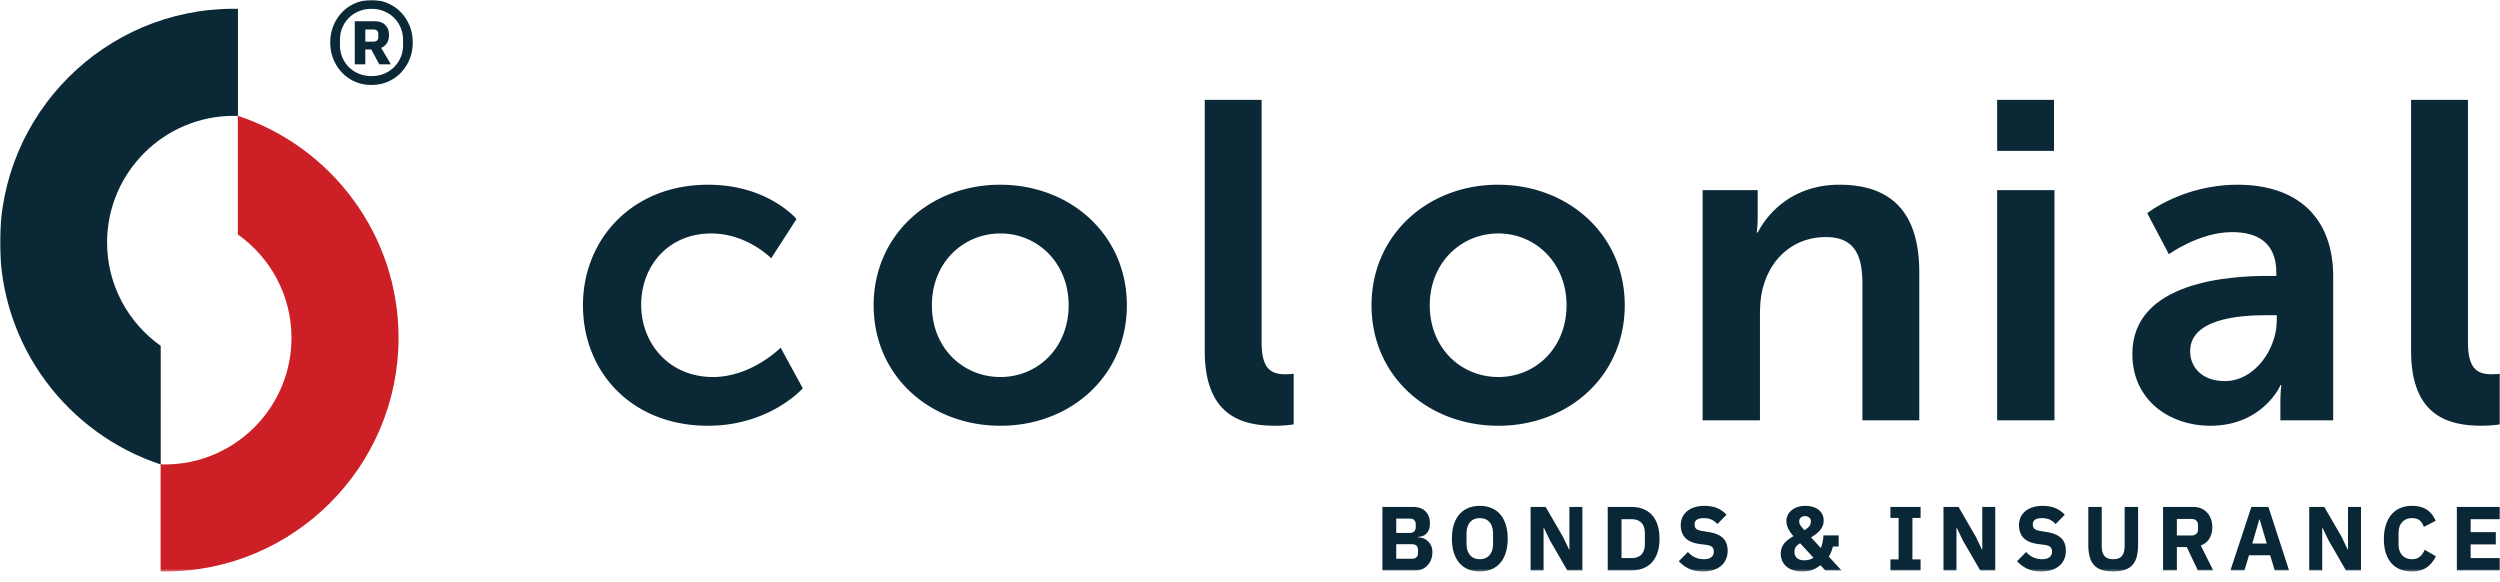
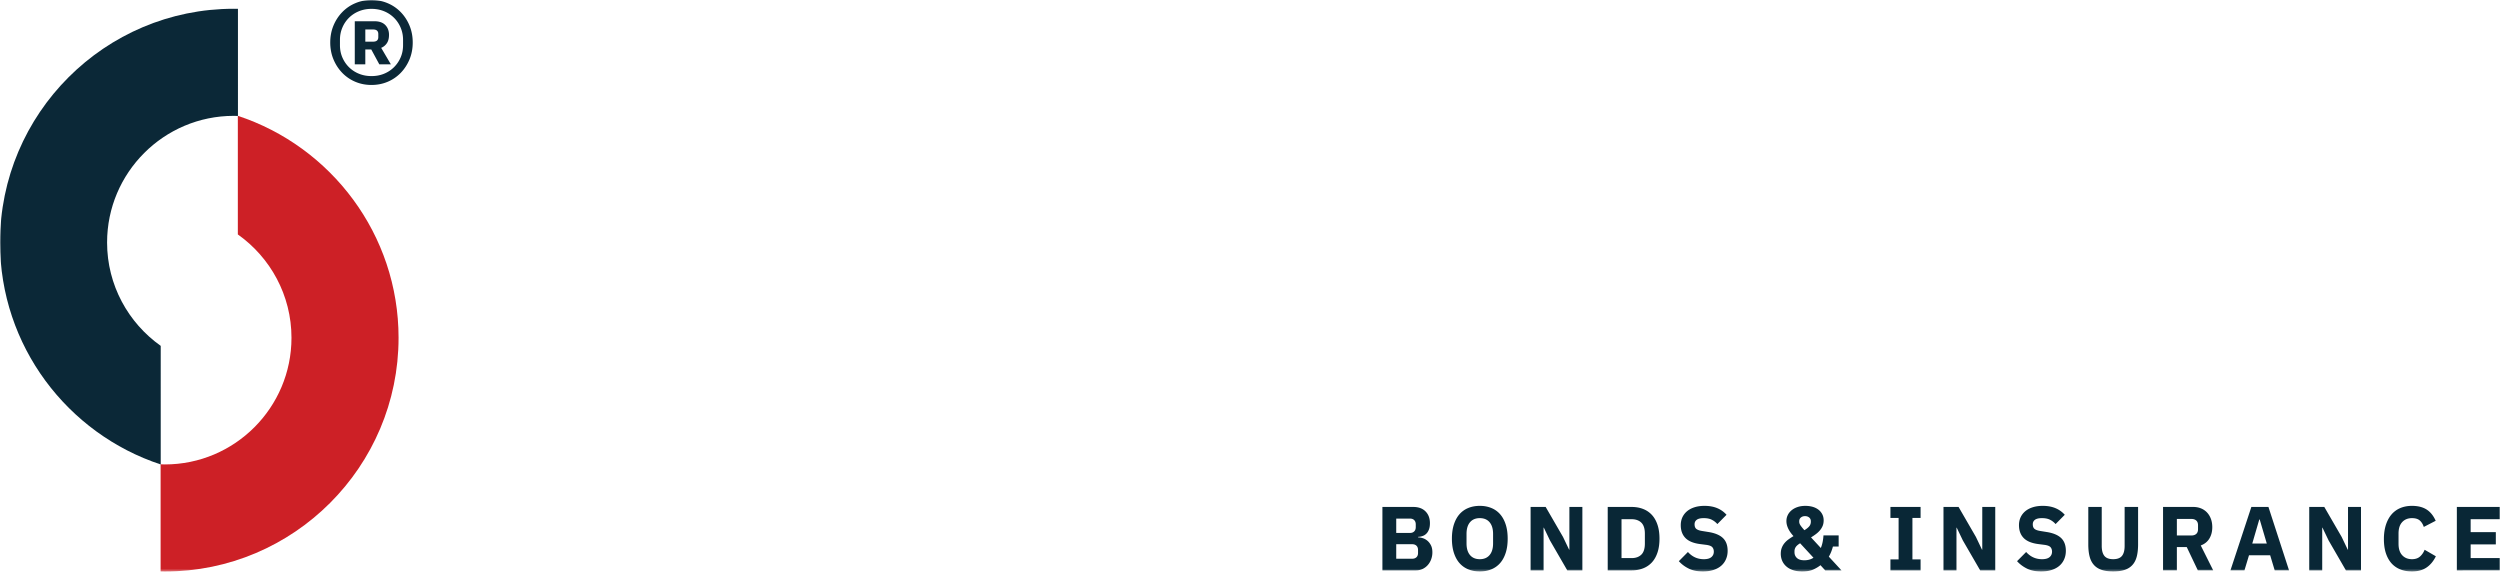
<svg xmlns="http://www.w3.org/2000/svg" xmlns:xlink="http://www.w3.org/1999/xlink" width="1009" height="235" viewBox="0 0 1009 235">
  <defs>
    <path id="a" d="M0 230.662h1009V0H0z" />
  </defs>
  <g fill="none" fill-rule="evenodd">
-     <path fill="#0B2837" d="M285.745 74.552c24.23 0 35.708 13.846 35.708 13.846l-10.202 15.85s-9.656-10.02-24.23-10.02c-17.125 0-28.238 12.934-28.238 28.784 0 15.667 11.295 29.149 28.966 29.149 15.66 0 27.327-11.842 27.327-11.842l8.927 16.396s-13.299 15.121-38.258 15.121c-30.788 0-50.464-21.68-50.464-48.642 0-26.416 19.676-48.642 50.464-48.642M403.795 152.162c14.94 0 27.51-11.66 27.51-28.967 0-17.125-12.57-28.966-27.51-28.966-15.12 0-27.691 11.841-27.691 28.966 0 17.308 12.57 28.967 27.691 28.967m-.175-77.609c28.413 0 51.186 20.222 51.186 48.642 0 28.603-22.773 48.643-51.01 48.643-28.42 0-51.193-20.04-51.193-48.643 0-28.42 22.772-48.642 51.017-48.642M486.236 40.304h22.948v97.873c0 10.3 3.469 12.872 9.48 12.872a35.37 35.37 0 0 0 3.462-.182v20.418s-3.461.546-7.287.546c-12.753 0-28.603-3.307-28.603-30.165V40.304zM604.746 152.162c14.938 0 27.509-11.66 27.509-28.967 0-17.125-12.57-28.966-27.51-28.966-15.12 0-27.69 11.841-27.69 28.966 0 17.308 12.57 28.967 27.69 28.967m-.182-77.609c28.414 0 51.186 20.222 51.186 48.642 0 28.603-22.772 48.643-51.003 48.643-28.428 0-51.2-20.04-51.2-48.643 0-28.42 22.772-48.642 51.017-48.642M687.18 76.738h22.226v10.749c0 3.461-.364 6.376-.364 6.376h.364c4.008-7.834 14.203-19.311 32.975-19.311 20.58 0 32.239 10.748 32.239 35.343v59.755h-22.948v-55.018c0-11.296-2.915-18.947-14.757-18.947-12.388 0-21.504 7.833-24.958 18.947-1.276 3.825-1.64 8.015-1.64 12.388v42.63H687.18V76.738z" />
    <mask id="b" fill="#fff">
      <use xlink:href="#a" />
    </mask>
-     <path fill="#0B2837" d="M806.05 169.652h23.138V76.74H806.05v92.912zm0-108.762H829V40.304H806.05V60.89zM897.963 153.801c12.2 0 20.944-13.117 20.944-24.405v-2.186h-4.001c-11.842 0-30.97 1.632-30.97 14.567 0 6.194 4.547 12.024 14.027 12.024m17.665-42.448h3.104v-1.275c0-12.206-7.652-16.397-17.854-16.397-13.3 0-25.512 8.927-25.512 8.927L866.62 86.03s14.4-11.478 36.443-11.478c24.412 0 38.615 13.482 38.615 36.983v58.116h-21.315v-7.652c0-3.643.372-6.558.372-6.558h-.372c.19 0-7.098 16.396-28.23 16.396-16.58 0-31.518-10.384-31.518-28.967 0-29.513 39.89-31.517 55.012-31.517M973.11 40.304h22.954v97.873c0 10.3 3.469 12.872 9.474 12.872 1.822 0 3.461-.182 3.461-.182v20.418s-3.461.546-7.287.546c-12.753 0-28.602-3.307-28.602-30.165V40.304z" mask="url(#b)" />
    <path fill="#CD2026" d="M95.99 46.746v47.872c13.081 9.256 21.651 24.503 21.651 41.719 0 28.182-22.927 51.109-51.109 51.109-.574 0-1.142-.028-1.71-.05v43.24c.568.014 1.143.028 1.71.028 52.013 0 94.328-42.322 94.328-94.327 0-41.72-27.243-77.182-64.87-89.59" mask="url(#b)" />
    <path fill="#0B2837" d="M94.327 3.538C42.314 3.538-.001 45.853-.001 97.865c0 41.727 27.25 77.189 64.87 89.591V139.592c-13.081-9.27-21.65-24.51-21.65-41.727 0-28.182 22.926-51.108 51.108-51.108.574 0 1.142.028 1.71.042V3.559c-.568-.007-1.143-.021-1.71-.021" mask="url(#b)" />
    <path fill="#092736" d="M563.518 225.506h6.411c.743 0 1.318-.203 1.745-.603.428-.406.645-.974.645-1.71v-1.247c0-.728-.217-1.296-.645-1.702-.427-.407-1.002-.603-1.745-.603h-6.41v5.865zm0-10.412h5.536c.735 0 1.31-.21 1.723-.624.414-.413.624-.988.624-1.724v-1.1c0-.736-.21-1.31-.624-1.724-.413-.413-.988-.623-1.723-.623h-5.536v5.795zm-5.577-10.49h12.437c2.116 0 3.777.603 4.96 1.801 1.185 1.198 1.78 2.782 1.78 4.765 0 .98-.126 1.807-.385 2.494-.252.687-.595 1.247-1.03 1.689-.42.434-.932.764-1.5.967a6.146 6.146 0 0 1-1.85.35v.224c.61 0 1.248.105 1.92.323a5.39 5.39 0 0 1 1.858 1.05c.56.477 1.03 1.094 1.408 1.85.385.757.568 1.69.568 2.782a8.148 8.148 0 0 1-.49 2.845 7.141 7.141 0 0 1-1.381 2.326 6.433 6.433 0 0 1-2.081 1.563 6.19 6.19 0 0 1-2.642.568h-13.572v-25.597zM597.246 225.69c1.689 0 3.006-.553 3.938-1.653.946-1.1 1.422-2.677 1.422-4.73v-3.812c0-2.053-.476-3.63-1.422-4.73-.932-1.1-2.25-1.646-3.938-1.646-1.682 0-2.999.546-3.938 1.646-.939 1.1-1.415 2.677-1.415 4.73v3.812c0 2.053.476 3.63 1.415 4.73.939 1.1 2.256 1.653 3.938 1.653m0 4.947c-1.682 0-3.223-.28-4.618-.84a9.411 9.411 0 0 1-3.56-2.51c-.98-1.113-1.73-2.494-2.27-4.147-.532-1.647-.805-3.56-.805-5.739 0-2.172.273-4.085.806-5.739.54-1.646 1.289-3.027 2.27-4.14a9.335 9.335 0 0 1 3.56-2.51c1.394-.567 2.935-.847 4.617-.847 1.689 0 3.23.28 4.618.848a9.282 9.282 0 0 1 3.56 2.508c.98 1.114 1.737 2.495 2.27 4.141.539 1.654.805 3.567.805 5.739 0 2.18-.266 4.092-.806 5.739-.532 1.653-1.289 3.034-2.27 4.148a9.357 9.357 0 0 1-3.56 2.508c-1.387.56-2.928.841-4.617.841M625.555 218.098l-2.46-5.129h-.105v17.23h-5.241v-25.596h6.082l7 12.1 2.46 5.137h.112v-17.237h5.24v25.596h-6.088zM658.516 225.249c1.66 0 2.971-.463 3.924-1.395.953-.932 1.43-2.417 1.43-4.47v-3.959c0-2.053-.477-3.546-1.43-4.477-.953-.925-2.263-1.395-3.924-1.395h-4.07v15.696h4.07zm-9.641-20.643h9.641c1.682 0 3.23.267 4.618.806a9.345 9.345 0 0 1 3.56 2.403c.98 1.066 1.737 2.397 2.27 3.994.539 1.605.805 3.469.805 5.592 0 2.13-.266 3.994-.806 5.592-.532 1.604-1.289 2.935-2.27 4a9.329 9.329 0 0 1-3.56 2.397c-1.387.54-2.935.813-4.617.813h-9.641v-25.597zM687.296 230.638c-2.242 0-4.155-.386-5.717-1.156-1.563-.771-2.894-1.766-4.001-2.992l3.671-3.707c1.738 1.94 3.868 2.908 6.419 2.908 1.366 0 2.382-.28 3.04-.841.66-.554.989-1.29.989-2.214 0-.7-.19-1.29-.582-1.759-.4-.476-1.19-.792-2.39-.967l-2.529-.322c-2.711-.344-4.694-1.163-5.956-2.46-1.26-1.296-1.884-3.027-1.884-5.178 0-1.156.217-2.2.651-3.16a7.198 7.198 0 0 1 1.892-2.46c.82-.679 1.822-1.219 3.013-1.597 1.184-.378 2.53-.567 4.05-.567 1.927 0 3.623.308 5.094.917a10.24 10.24 0 0 1 3.77 2.684l-3.7 3.749a7.301 7.301 0 0 0-2.214-1.73c-.869-.45-1.969-.667-3.28-.667-1.253 0-2.185.21-2.795.645-.603.442-.91 1.044-.91 1.822 0 .869.237 1.5.714 1.885.476.385 1.254.665 2.326.834l2.53.406c2.641.413 4.596 1.226 5.864 2.438 1.276 1.213 1.913 2.936 1.913 5.158 0 1.226-.217 2.347-.665 3.377a7.178 7.178 0 0 1-1.92 2.641c-.841.736-1.892 1.304-3.14 1.71-1.24.4-2.662.603-4.253.603M728.51 208.31c-.659 0-1.22.182-1.668.554-.455.364-.68.876-.68 1.534v.147c0 .49.162.974.477 1.45.315.477.855 1.143 1.612 1.998.862-.512 1.506-1.03 1.948-1.556.441-.525.658-1.156.658-1.892v-.147c0-.658-.224-1.17-.68-1.534-.448-.372-1.008-.554-1.667-.554zm-.294 17.819c1.443 0 2.676-.344 3.7-1.03l-5.382-5.83c-.834.49-1.415.995-1.766 1.507a3.1 3.1 0 0 0-.511 1.758v.372c0 .925.329 1.695.988 2.305.665.617 1.653.918 2.97.918zm6.53 1.983c-.813.658-1.787 1.24-2.936 1.759-1.149.511-2.613.77-4.4.77-1.416 0-2.663-.175-3.735-.532-1.086-.358-1.99-.855-2.719-1.507a6.365 6.365 0 0 1-1.667-2.27c-.379-.869-.568-1.815-.568-2.838 0-.883.126-1.667.386-2.347a6.64 6.64 0 0 1 1.065-1.878 8.515 8.515 0 0 1 1.625-1.535c.638-.469 1.318-.917 2.053-1.359-.364-.392-.721-.82-1.058-1.282a10.916 10.916 0 0 1-.918-1.465 8.569 8.569 0 0 1-.644-1.618 6.185 6.185 0 0 1-.232-1.717c0-.834.169-1.618.526-2.368.357-.75.869-1.395 1.542-1.962.672-.56 1.478-1.002 2.417-1.317.939-.323 2.004-.477 3.174-.477 1.051 0 2.025.126 2.915.378.89.26 1.668.638 2.333 1.143a5.486 5.486 0 0 1 1.549 1.85c.385.735.574 1.562.574 2.494 0 .806-.133 1.541-.399 2.2a6.82 6.82 0 0 1-1.107 1.815 9.71 9.71 0 0 1-1.633 1.52c-.623.47-1.275.904-1.955 1.325l3.952 4.28c.323-.777.568-1.61.743-2.487.161-.882.28-1.751.322-2.606h6.131v4.512h-2.319c-.413 1.563-.96 2.922-1.647 4.071l5.101 5.536h-6.565l-1.906-2.088zM762.977 230.2v-4.436h3.3V209.04h-3.3v-4.436h12.171v4.436h-3.293v16.725h3.293v4.436zM792.195 218.098l-2.46-5.129h-.104v17.23h-5.241v-25.596h6.089l7 12.1 2.452 5.137h.112v-17.237h5.241v25.596h-6.082zM823.802 230.638c-2.243 0-4.156-.386-5.718-1.156-1.563-.771-2.894-1.766-4.001-2.992l3.672-3.707c1.737 1.94 3.867 2.908 6.418 2.908 1.366 0 2.382-.28 3.04-.841.66-.554.989-1.29.989-2.214 0-.7-.19-1.29-.582-1.759-.4-.476-1.19-.792-2.389-.967l-2.523-.322c-2.718-.344-4.701-1.163-5.962-2.46-1.262-1.296-1.885-3.027-1.885-5.178 0-1.156.217-2.2.651-3.16a7.113 7.113 0 0 1 1.892-2.46c.82-.679 1.822-1.219 3.013-1.597 1.184-.378 2.53-.567 4.05-.567 1.927 0 3.623.308 5.094.917a10.323 10.323 0 0 1 3.777 2.684l-3.707 3.749a7.301 7.301 0 0 0-2.214-1.73c-.869-.45-1.969-.667-3.286-.667-1.247 0-2.172.21-2.789.645-.602.442-.91 1.044-.91 1.822 0 .869.237 1.5.714 1.885.47.385 1.254.665 2.326.834l2.53.406c2.641.413 4.596 1.226 5.865 2.438 1.275 1.213 1.912 2.936 1.912 5.158 0 1.226-.217 2.347-.665 3.377a7.179 7.179 0 0 1-1.92 2.641c-.841.736-1.892 1.304-3.14 1.71-1.24.4-2.662.603-4.252.603M848.258 204.605V220.3c0 1.808.357 3.16 1.065 4.05.708.89 1.899 1.339 3.56 1.339 1.653 0 2.844-.449 3.552-1.339.715-.89 1.065-2.242 1.065-4.05v-15.695h5.43v15.107c0 1.885-.182 3.517-.532 4.89-.357 1.388-.939 2.523-1.745 3.413-.806.897-1.843 1.556-3.118 1.983-1.268.427-2.824.638-4.653.638-1.835 0-3.384-.21-4.66-.638-1.274-.427-2.311-1.086-3.11-1.983-.806-.89-1.388-2.025-1.745-3.412-.357-1.374-.532-3.006-.532-4.891v-15.107h5.423zM884.449 216.12c.827 0 1.485-.216 1.962-.644.476-.427.714-1.058.714-1.885v-1.611c0-.834-.238-1.465-.714-1.892-.477-.428-1.135-.645-1.962-.645h-5.865v6.678h5.865zm-5.865 14.078h-5.578V204.6h12.143c1.17 0 2.236.204 3.189.589a6.907 6.907 0 0 1 2.431 1.668c.673.721 1.191 1.583 1.563 2.585.364 1.002.546 2.116.546 3.335 0 1.738-.385 3.259-1.156 4.548-.764 1.296-1.934 2.242-3.496 2.824l5.023 10.048h-6.2l-4.471-9.39h-3.994v9.39zM912.018 209.668h-.175l-2.83 9.712h5.864l-2.859-9.712zm6.054 20.53l-1.829-6.082h-8.548l-1.836 6.082h-5.647l8.436-25.596h6.895l8.317 25.596h-5.788zM939.813 218.098l-2.459-5.129h-.105v17.23h-5.241v-25.596h6.082l7.007 12.1 2.452 5.137h.112v-17.237h5.241v25.596h-6.089zM973.473 230.638c-1.738 0-3.3-.273-4.695-.827a9.355 9.355 0 0 1-3.56-2.452c-.973-1.094-1.73-2.446-2.27-4.072-.532-1.625-.806-3.524-.806-5.703 0-2.144.274-4.057.806-5.739.54-1.667 1.297-3.076 2.27-4.211a9.524 9.524 0 0 1 3.56-2.586c1.394-.588 2.957-.882 4.695-.882 2.368 0 4.323.483 5.865 1.45 1.541.967 2.774 2.487 3.706 4.569l-4.8 2.487c-.35-1.072-.875-1.934-1.604-2.586-.715-.644-1.773-.967-3.167-.967-1.633 0-2.95.526-3.938 1.591-.995 1.065-1.486 2.614-1.486 4.639v4.106c0 2.032.49 3.58 1.486 4.638.988 1.065 2.305 1.598 3.938 1.598 1.366 0 2.466-.371 3.286-1.121a6.888 6.888 0 0 0 1.815-2.69l4.54 2.634c-.953 1.955-2.2 3.468-3.755 4.526-1.556 1.065-3.518 1.598-5.886 1.598M991.585 230.2v-25.597h17.412v4.954h-11.842v5.207h10.16v4.946h-10.16v5.536h11.842v4.954z" mask="url(#b)" />
    <path fill="#0B2837" d="M150.601 16.813c1.38 0 2.081-.61 2.081-1.836v-1.24c0-1.22-.7-1.836-2.081-1.836h-3.16v4.912h3.16zm-3.16 9.158h-4.253V8.573h7.91c1.948 0 3.42.512 4.415 1.542.995 1.023 1.492 2.347 1.492 3.951 0 1.388-.287 2.516-.869 3.37a4.977 4.977 0 0 1-2.29 1.872l3.909 6.663h-4.66l-3.244-5.998h-2.41v5.998zm2.494 4.737c1.83 0 3.518-.315 5.08-.953a12.21 12.21 0 0 0 4.03-2.663 12.45 12.45 0 0 0 2.669-3.959c.638-1.5.96-3.132.96-4.904V16.07c0-1.73-.322-3.349-.96-4.876-.645-1.528-1.528-2.86-2.67-3.994a12.21 12.21 0 0 0-4.029-2.663c-1.562-.638-3.25-.96-5.08-.96-1.829 0-3.524.322-5.073.96A12.199 12.199 0 0 0 140.82 7.2a12.168 12.168 0 0 0-2.662 3.994c-.638 1.527-.953 3.146-.953 4.876v2.159c0 1.772.315 3.405.953 4.904.637 1.5 1.52 2.824 2.662 3.96a12.199 12.199 0 0 0 4.043 2.662c1.549.638 3.244.953 5.073.953zm0 3.58c-2.333 0-4.505-.42-6.53-1.282a15.927 15.927 0 0 1-5.29-3.622c-1.5-1.556-2.677-3.378-3.539-5.452-.855-2.08-1.29-4.344-1.29-6.783 0-2.445.435-4.708 1.29-6.79.862-2.08 2.04-3.895 3.539-5.444a15.824 15.824 0 0 1 5.29-3.622c2.025-.862 4.197-1.29 6.53-1.29 2.327 0 4.506.428 6.53 1.29a15.824 15.824 0 0 1 5.291 3.622c1.5 1.549 2.677 3.364 3.539 5.445.854 2.08 1.282 4.344 1.282 6.79 0 2.438-.428 4.701-1.282 6.782-.862 2.074-2.04 3.896-3.539 5.452a15.927 15.927 0 0 1-5.29 3.622c-2.025.862-4.204 1.282-6.53 1.282z" mask="url(#b)" />
  </g>
</svg>